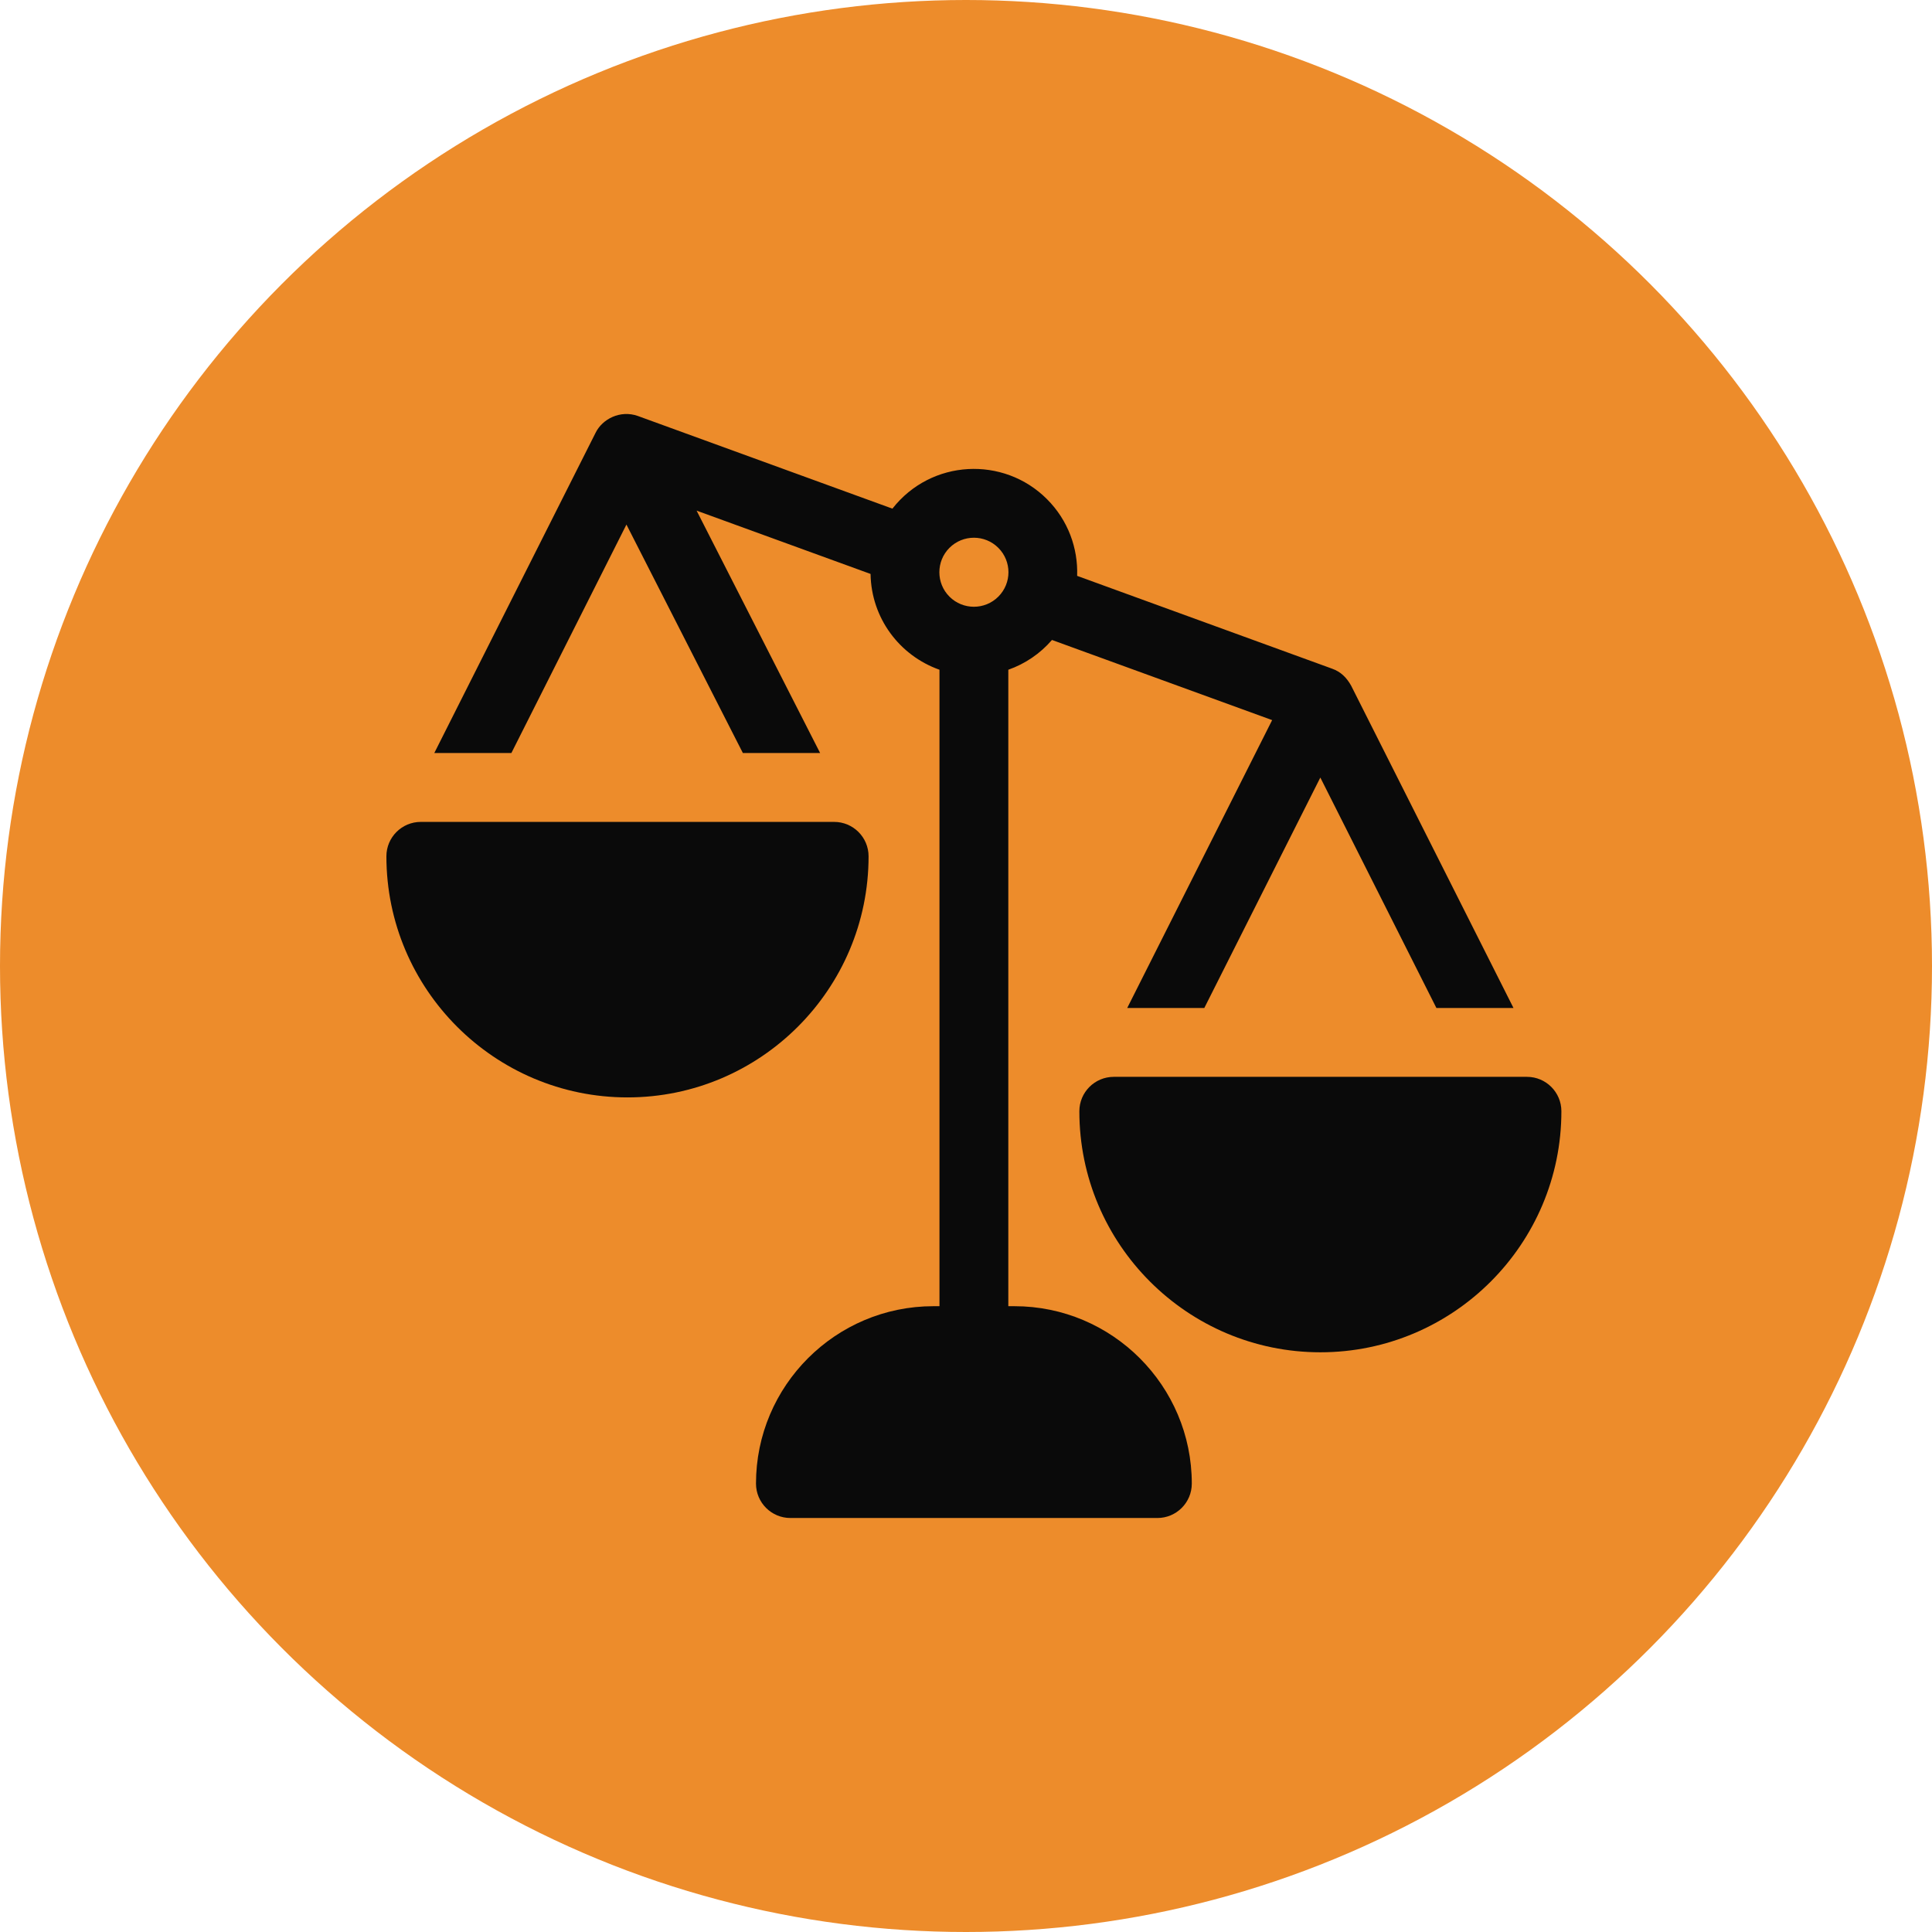
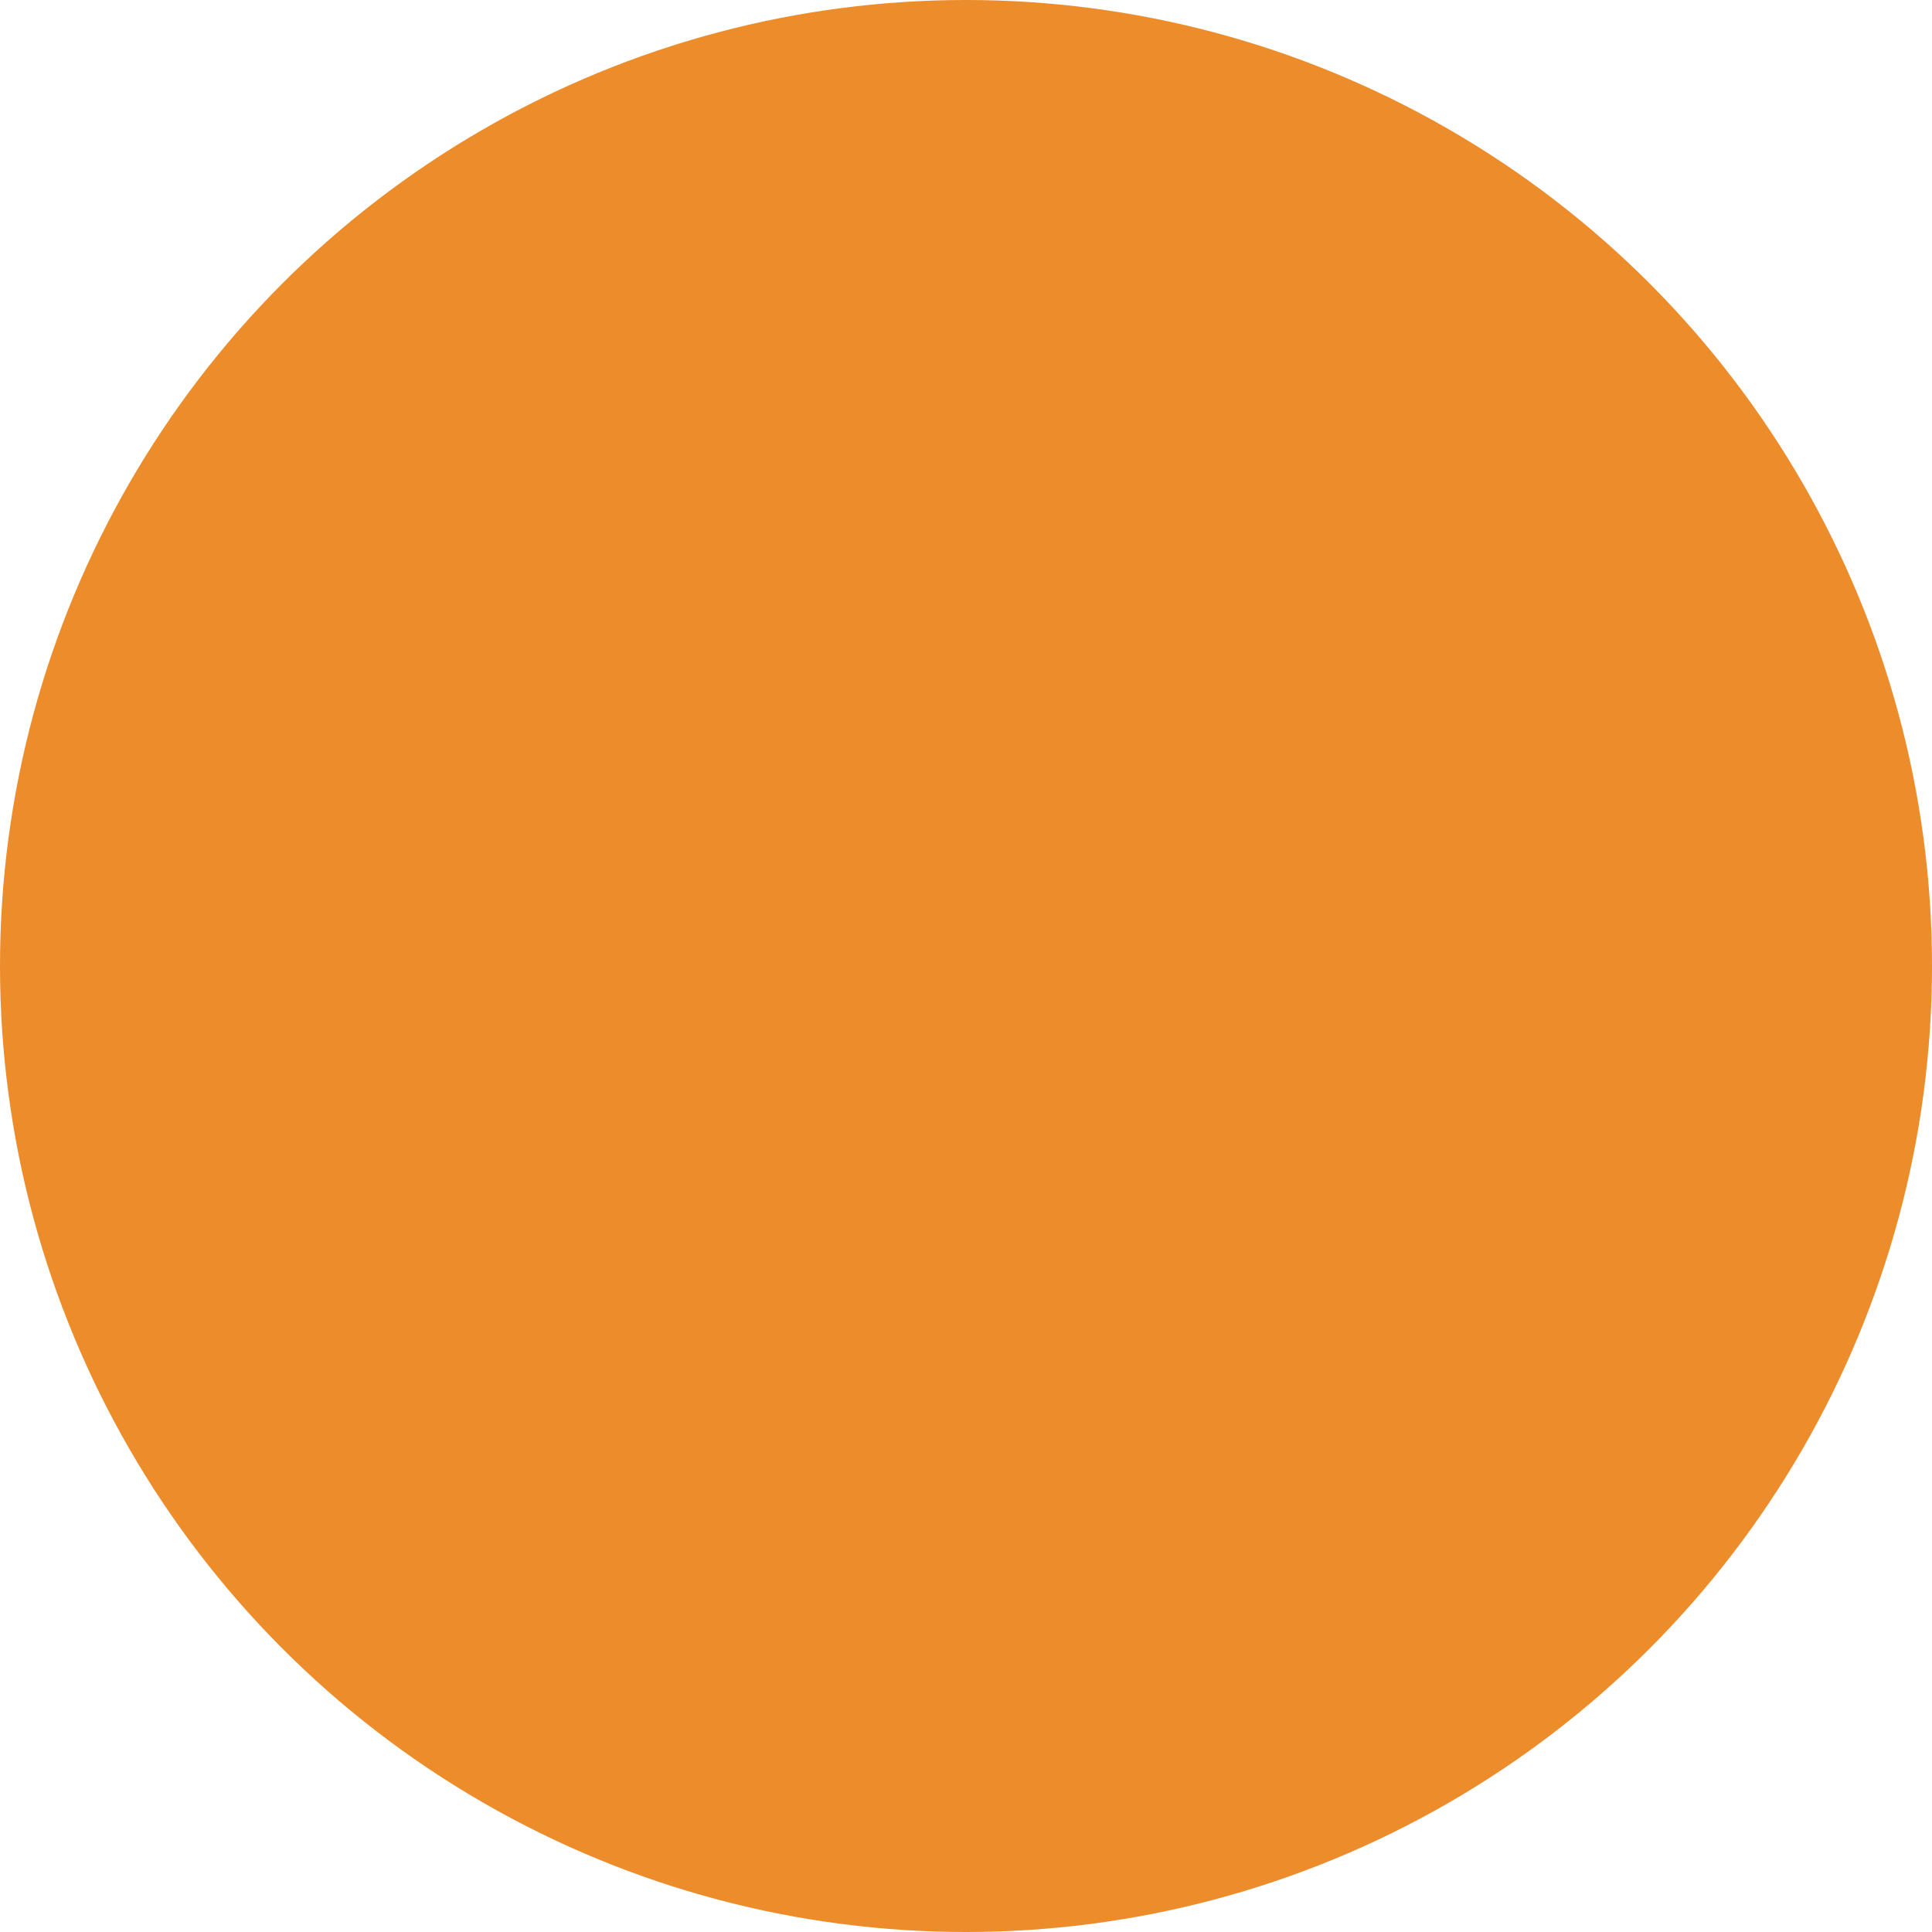
<svg xmlns="http://www.w3.org/2000/svg" width="70" height="70" viewBox="0 0 70 70" fill="none">
  <circle cx="35" cy="35" r="35" fill="#ED8C2B" />
-   <path d="M48.952 24.838C48.784 24.543 48.577 24.338 48.258 24.225L39.027 20.865C39.062 19.862 38.699 18.849 37.934 18.085C36.363 16.512 33.737 16.638 32.334 18.429L23.117 15.074C23.116 15.073 23.116 15.073 23.116 15.073C22.47 14.843 21.819 15.185 21.577 15.685L15.735 27.284H18.528L22.697 19.006L26.916 27.284H29.715L25.239 18.501L31.542 20.795C31.568 22.398 32.592 23.753 34.039 24.266V48.49C34.039 49.179 34.598 49.738 35.286 49.738C35.975 49.738 36.533 49.179 36.533 48.49V24.266C37.141 24.052 37.687 23.683 38.115 23.187L46.092 26.091L40.841 36.522H43.634L47.838 28.172L52.044 36.522H54.837L48.952 24.838ZM36.171 21.618C35.683 22.106 34.89 22.106 34.401 21.618C33.913 21.13 33.913 20.337 34.401 19.849C34.89 19.361 35.683 19.361 36.171 19.849C36.66 20.338 36.661 21.128 36.171 21.618Z" fill="#0A0A0A" />
-   <path d="M36.755 47.326H33.818C30.274 47.326 27.391 50.209 27.391 53.753C27.391 54.442 27.95 55 28.638 55H41.934C42.623 55 43.181 54.442 43.181 53.753C43.181 50.209 40.298 47.326 36.755 47.326Z" fill="#0A0A0A" />
-   <path d="M55.325 39.016H40.354C39.665 39.016 39.107 39.575 39.107 40.263C39.107 45.078 43.024 48.996 47.84 48.996C52.655 48.996 56.572 45.078 56.572 40.263C56.572 39.575 56.014 39.016 55.325 39.016Z" fill="#0A0A0A" />
-   <path d="M30.222 29.779H15.247C14.558 29.779 14 30.337 14 31.026C14 35.842 17.918 39.761 22.735 39.761C27.551 39.761 31.47 35.842 31.47 31.026C31.47 30.337 30.911 29.779 30.222 29.779Z" fill="#0A0A0A" />
</svg>